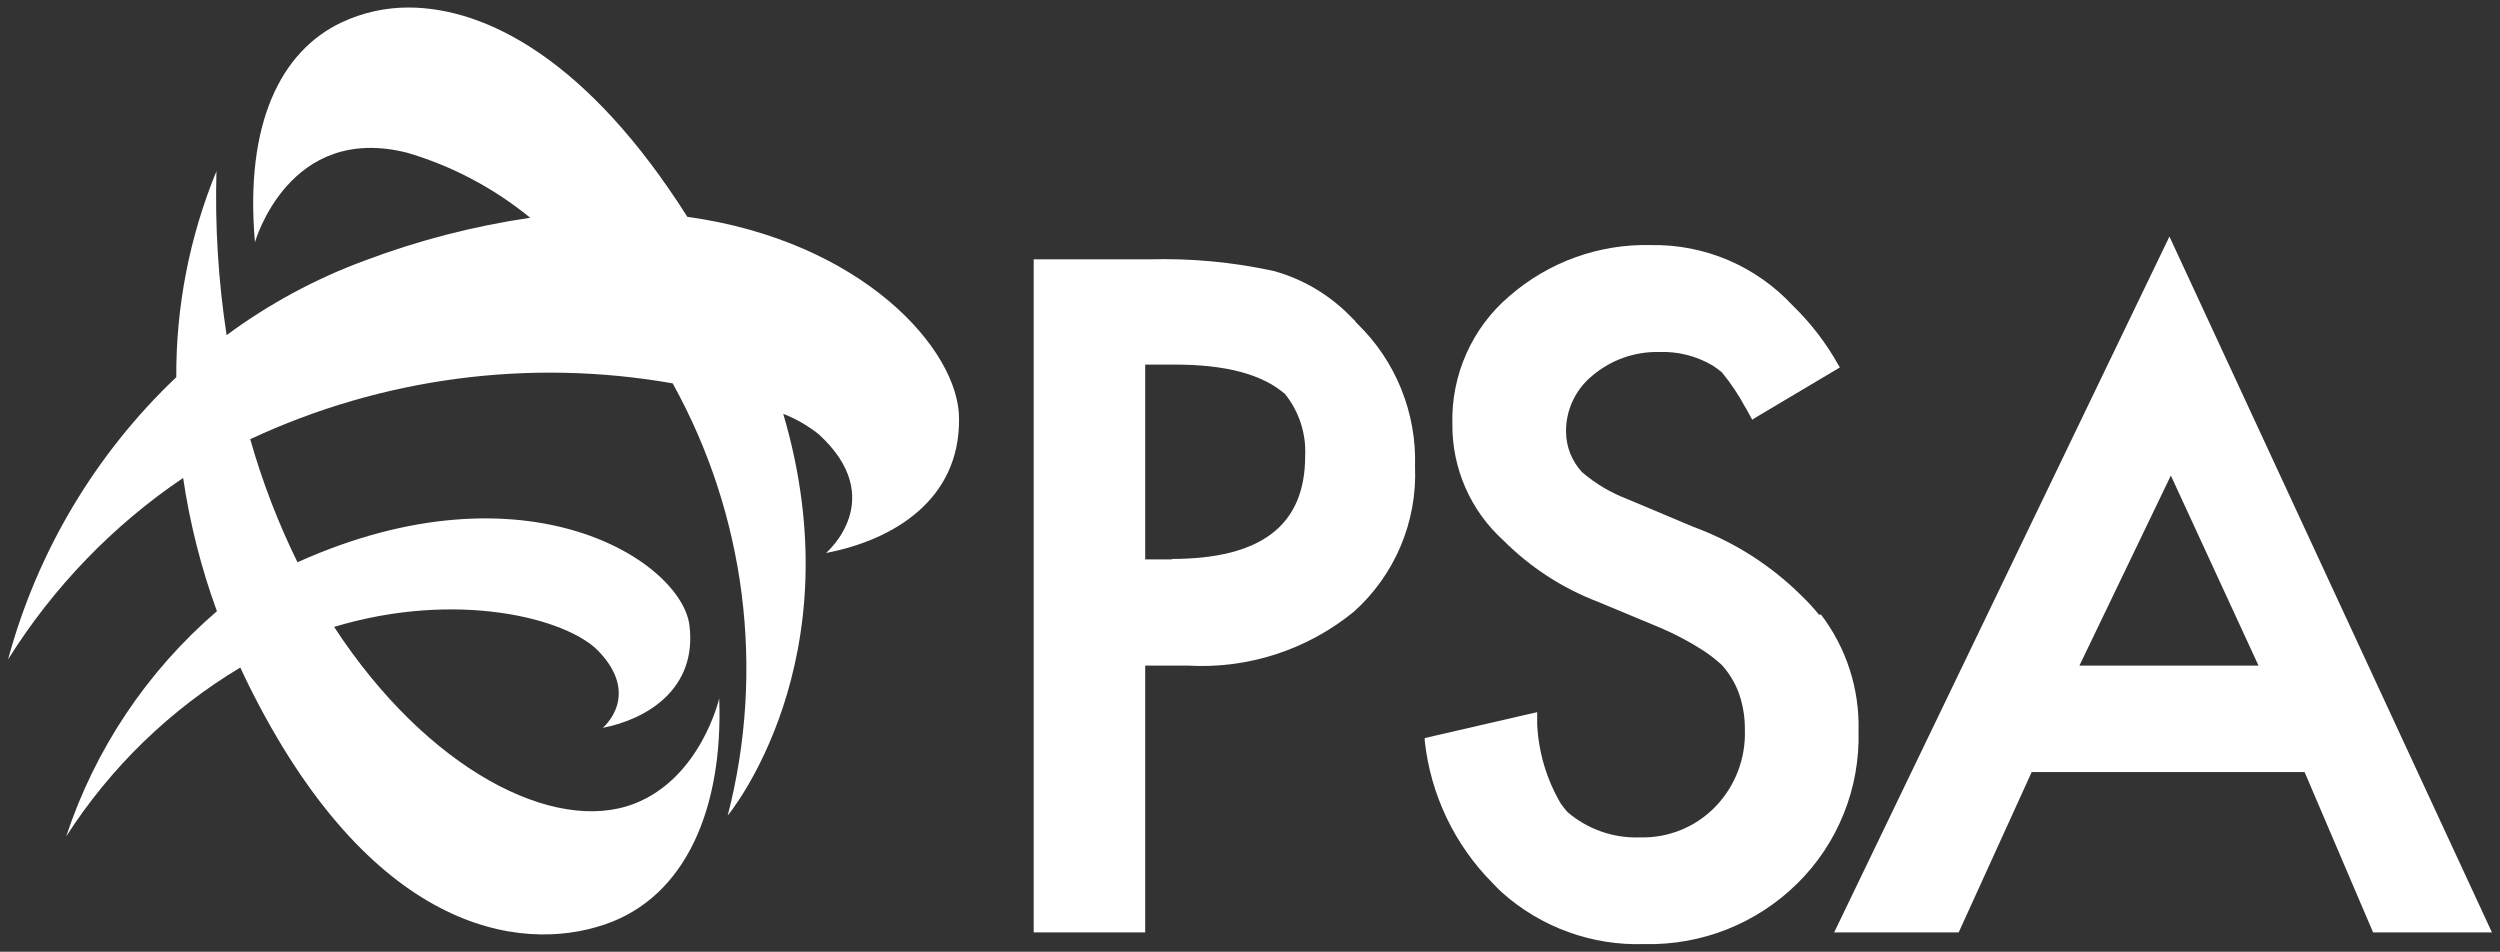
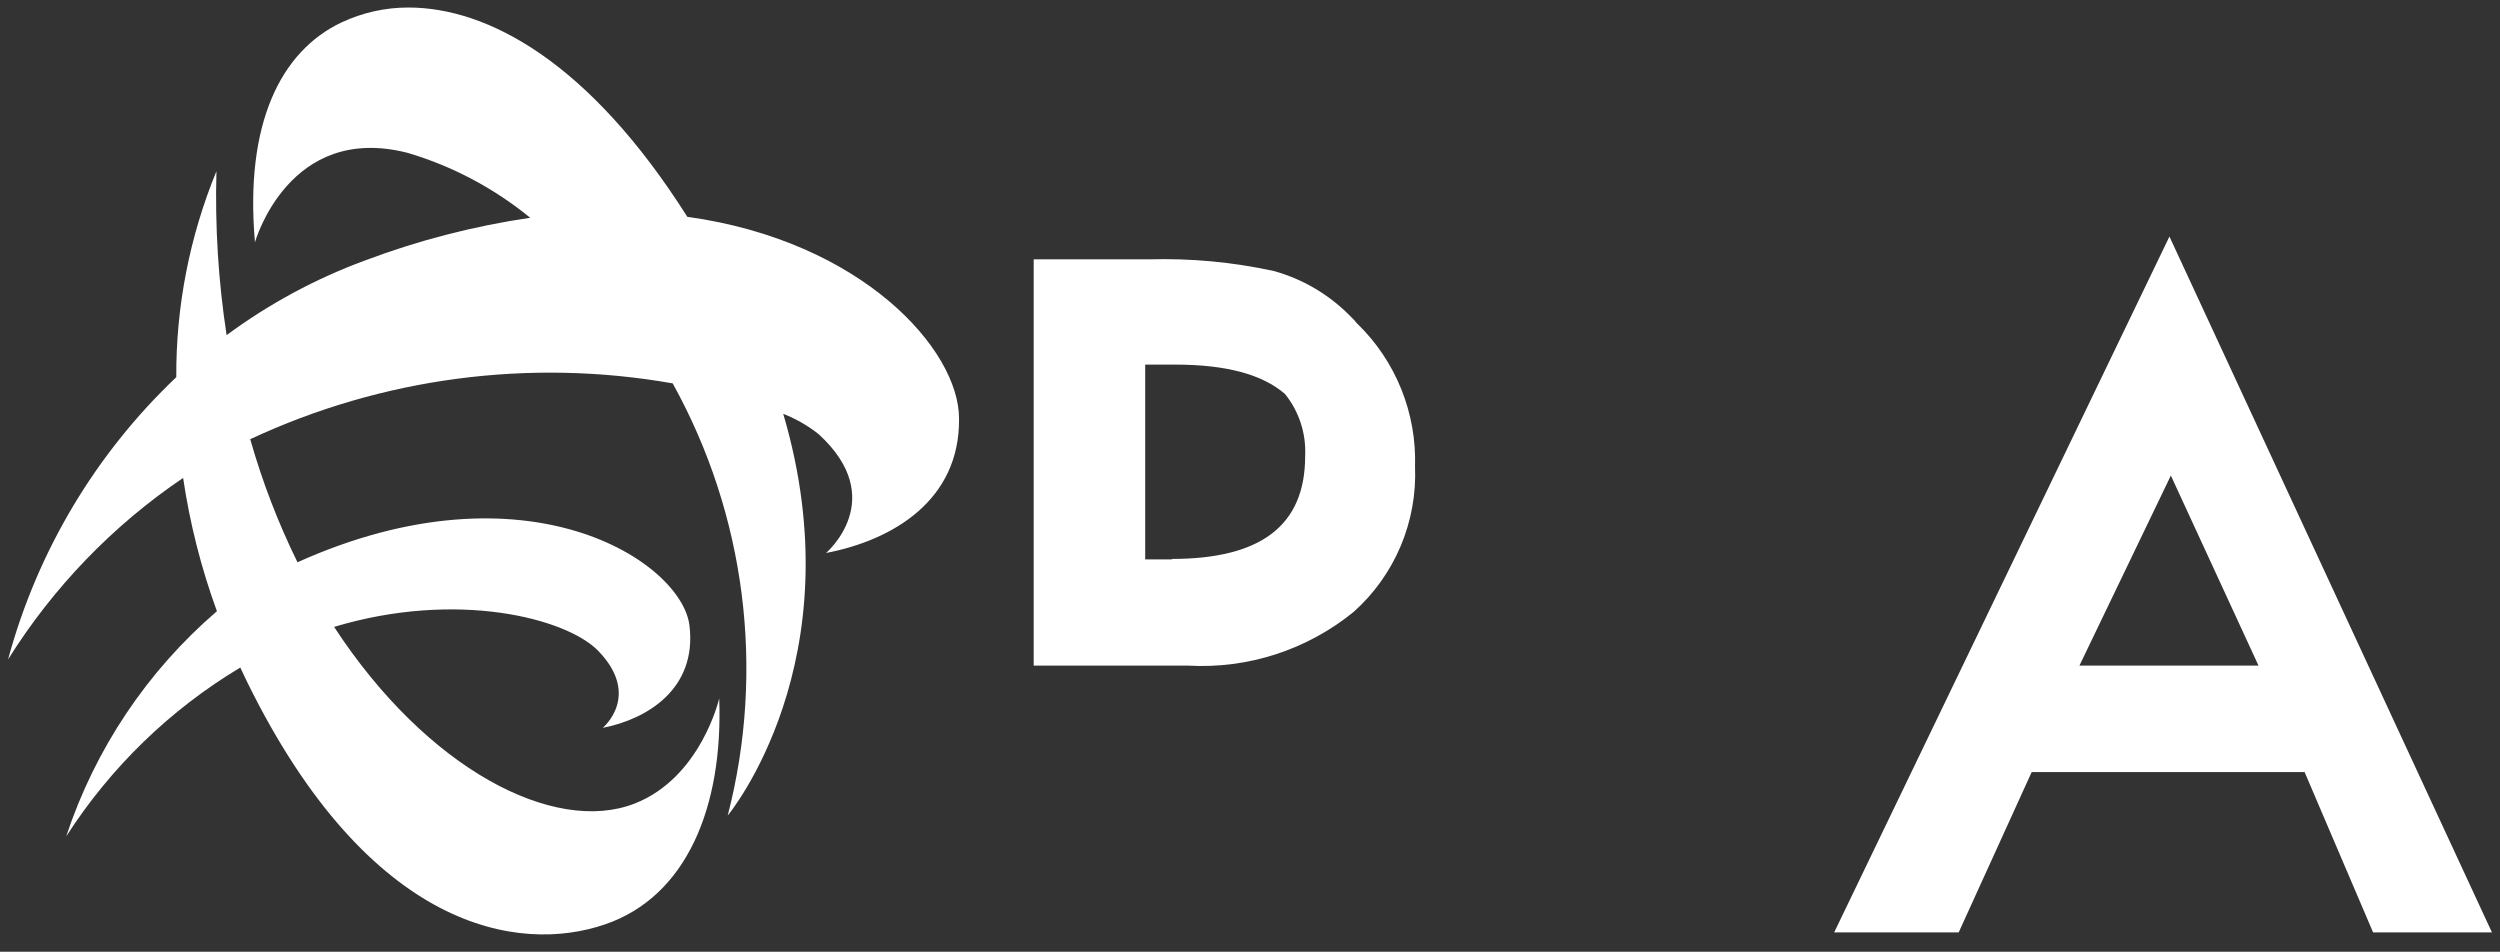
<svg xmlns="http://www.w3.org/2000/svg" width="176" height="67" viewBox="0 0 176 67" fill="none">
  <rect x="0" y="0" width="176" height="67" fill="#333333" stroke="none" />
  <path d="M54.958 29.063C55.924 29.42 56.828 29.928 57.636 30.568C62.626 35.134 58.152 38.931 58.152 38.931C62.859 38.028 67.583 35.218 67.516 29.464C67.516 24.614 60.697 16.97 48.388 15.264C41.452 4.309 34.316 0.545 28.777 0.529C27.139 0.524 25.52 0.884 24.037 1.582C19.762 3.606 17.217 8.708 17.949 17.054C17.949 17.054 20.327 8.607 28.711 10.765C31.855 11.699 34.783 13.251 37.327 15.331C33.35 15.915 29.447 16.924 25.683 18.342C22.21 19.623 18.935 21.392 15.953 23.594C15.368 19.776 15.129 15.914 15.238 12.053C13.347 16.65 12.385 21.579 12.41 26.554C6.72 31.956 2.622 38.831 0.567 46.424C3.744 41.347 7.942 36.994 12.892 33.646C13.365 36.847 14.162 39.991 15.271 43.029C10.365 47.245 6.696 52.727 4.659 58.885C7.78 54.025 11.975 49.955 16.918 46.993C17.101 47.378 17.267 47.746 17.45 48.114C26.033 65.508 36.512 67.164 42.599 65.074C48.321 63.117 50.916 56.844 50.633 49.167C50.633 49.167 49.353 54.754 44.662 56.577C39.007 58.768 30.075 54.168 23.521 44.133C32.187 41.524 39.872 43.531 42.1 45.805C45.178 48.967 42.433 51.241 42.433 51.241C45.527 50.639 49.087 48.515 48.538 44.032C47.989 39.55 37.094 32.324 20.943 39.583C19.576 36.802 18.462 33.903 17.616 30.919C26.898 26.586 37.277 25.214 47.357 26.989C52.493 36.251 53.881 47.148 51.232 57.413C51.232 57.413 60.297 46.525 55.124 29.08" fill="white" />
-   <path d="M128.062 43.279C127.679 42.809 127.268 42.362 126.831 41.941C124.668 39.793 122.069 38.139 119.213 37.091L114.605 35.151C113.428 34.708 112.337 34.062 111.379 33.244C110.66 32.472 110.257 31.458 110.248 30.401C110.24 29.645 110.402 28.898 110.722 28.215C111.042 27.531 111.511 26.929 112.094 26.453C113.403 25.34 115.071 24.745 116.784 24.781C118.101 24.727 119.405 25.052 120.544 25.718C120.784 25.867 121.012 26.034 121.226 26.219C121.861 26.993 122.418 27.827 122.889 28.711L122.972 28.845L123.355 29.548L123.621 29.38L129.526 25.868L129.426 25.701C128.565 24.157 127.483 22.748 126.216 21.519C124.943 20.144 123.397 19.053 121.677 18.318C119.958 17.583 118.104 17.221 116.236 17.254C112.579 17.159 109.019 18.441 106.256 20.85C104.96 21.952 103.927 23.333 103.233 24.891C102.539 26.448 102.202 28.143 102.247 29.849C102.233 31.389 102.544 32.915 103.161 34.325C103.777 35.735 104.685 36.997 105.823 38.028C107.712 39.927 109.98 41.404 112.476 42.36L116.934 44.216C117.962 44.657 118.953 45.183 119.895 45.788C120.353 46.088 120.787 46.423 121.192 46.792L121.342 46.959C121.844 47.549 122.228 48.23 122.473 48.966C122.726 49.749 122.85 50.569 122.839 51.392C122.872 52.39 122.703 53.386 122.343 54.317C121.983 55.248 121.439 56.097 120.743 56.811C120.058 57.513 119.236 58.065 118.329 58.434C117.421 58.802 116.448 58.978 115.47 58.952C113.607 59.025 111.785 58.393 110.364 57.179C110.19 56.989 110.029 56.788 109.882 56.577C108.889 54.888 108.318 52.983 108.218 51.024V50.806V50.137L107.553 50.288L100.301 51.96V52.144C100.711 55.941 102.402 59.483 105.091 62.18C105.291 62.397 105.507 62.615 105.723 62.815C108.486 65.287 112.09 66.593 115.786 66.462C117.77 66.509 119.743 66.156 121.589 65.424C123.434 64.691 125.115 63.594 126.532 62.196C127.947 60.802 129.061 59.128 129.802 57.28C130.543 55.432 130.897 53.45 130.84 51.459C130.92 48.502 129.986 45.608 128.195 43.263" fill="white" />
  <path d="M175.433 65.642L152.728 16.652L129.125 65.642H137.891L143.031 54.352H162.243L167.066 65.642H175.433ZM146.391 46.859L152.828 33.478L158.999 46.859H146.391Z" fill="white" />
-   <path d="M95.409 22.608L95.01 22.206C93.532 20.714 91.691 19.636 89.671 19.078C86.776 18.447 83.816 18.172 80.855 18.259H72.772V65.643H80.622V46.86H83.65C87.863 47.097 92.013 45.749 95.293 43.08C96.725 41.804 97.856 40.223 98.604 38.453C99.352 36.682 99.699 34.766 99.618 32.844C99.677 30.98 99.347 29.125 98.651 27.396C97.955 25.668 96.908 24.105 95.576 22.808L95.426 22.658L95.409 22.608ZM82.535 39.383H80.622V25.668H82.735C86.311 25.668 88.873 26.354 90.469 27.742C91.458 28.973 91.961 30.527 91.883 32.108C91.883 36.975 88.806 39.35 82.469 39.35" fill="white" />
+   <path d="M95.409 22.608L95.01 22.206C93.532 20.714 91.691 19.636 89.671 19.078C86.776 18.447 83.816 18.172 80.855 18.259H72.772V65.643V46.86H83.65C87.863 47.097 92.013 45.749 95.293 43.08C96.725 41.804 97.856 40.223 98.604 38.453C99.352 36.682 99.699 34.766 99.618 32.844C99.677 30.98 99.347 29.125 98.651 27.396C97.955 25.668 96.908 24.105 95.576 22.808L95.426 22.658L95.409 22.608ZM82.535 39.383H80.622V25.668H82.735C86.311 25.668 88.873 26.354 90.469 27.742C91.458 28.973 91.961 30.527 91.883 32.108C91.883 36.975 88.806 39.35 82.469 39.35" fill="white" />
</svg>